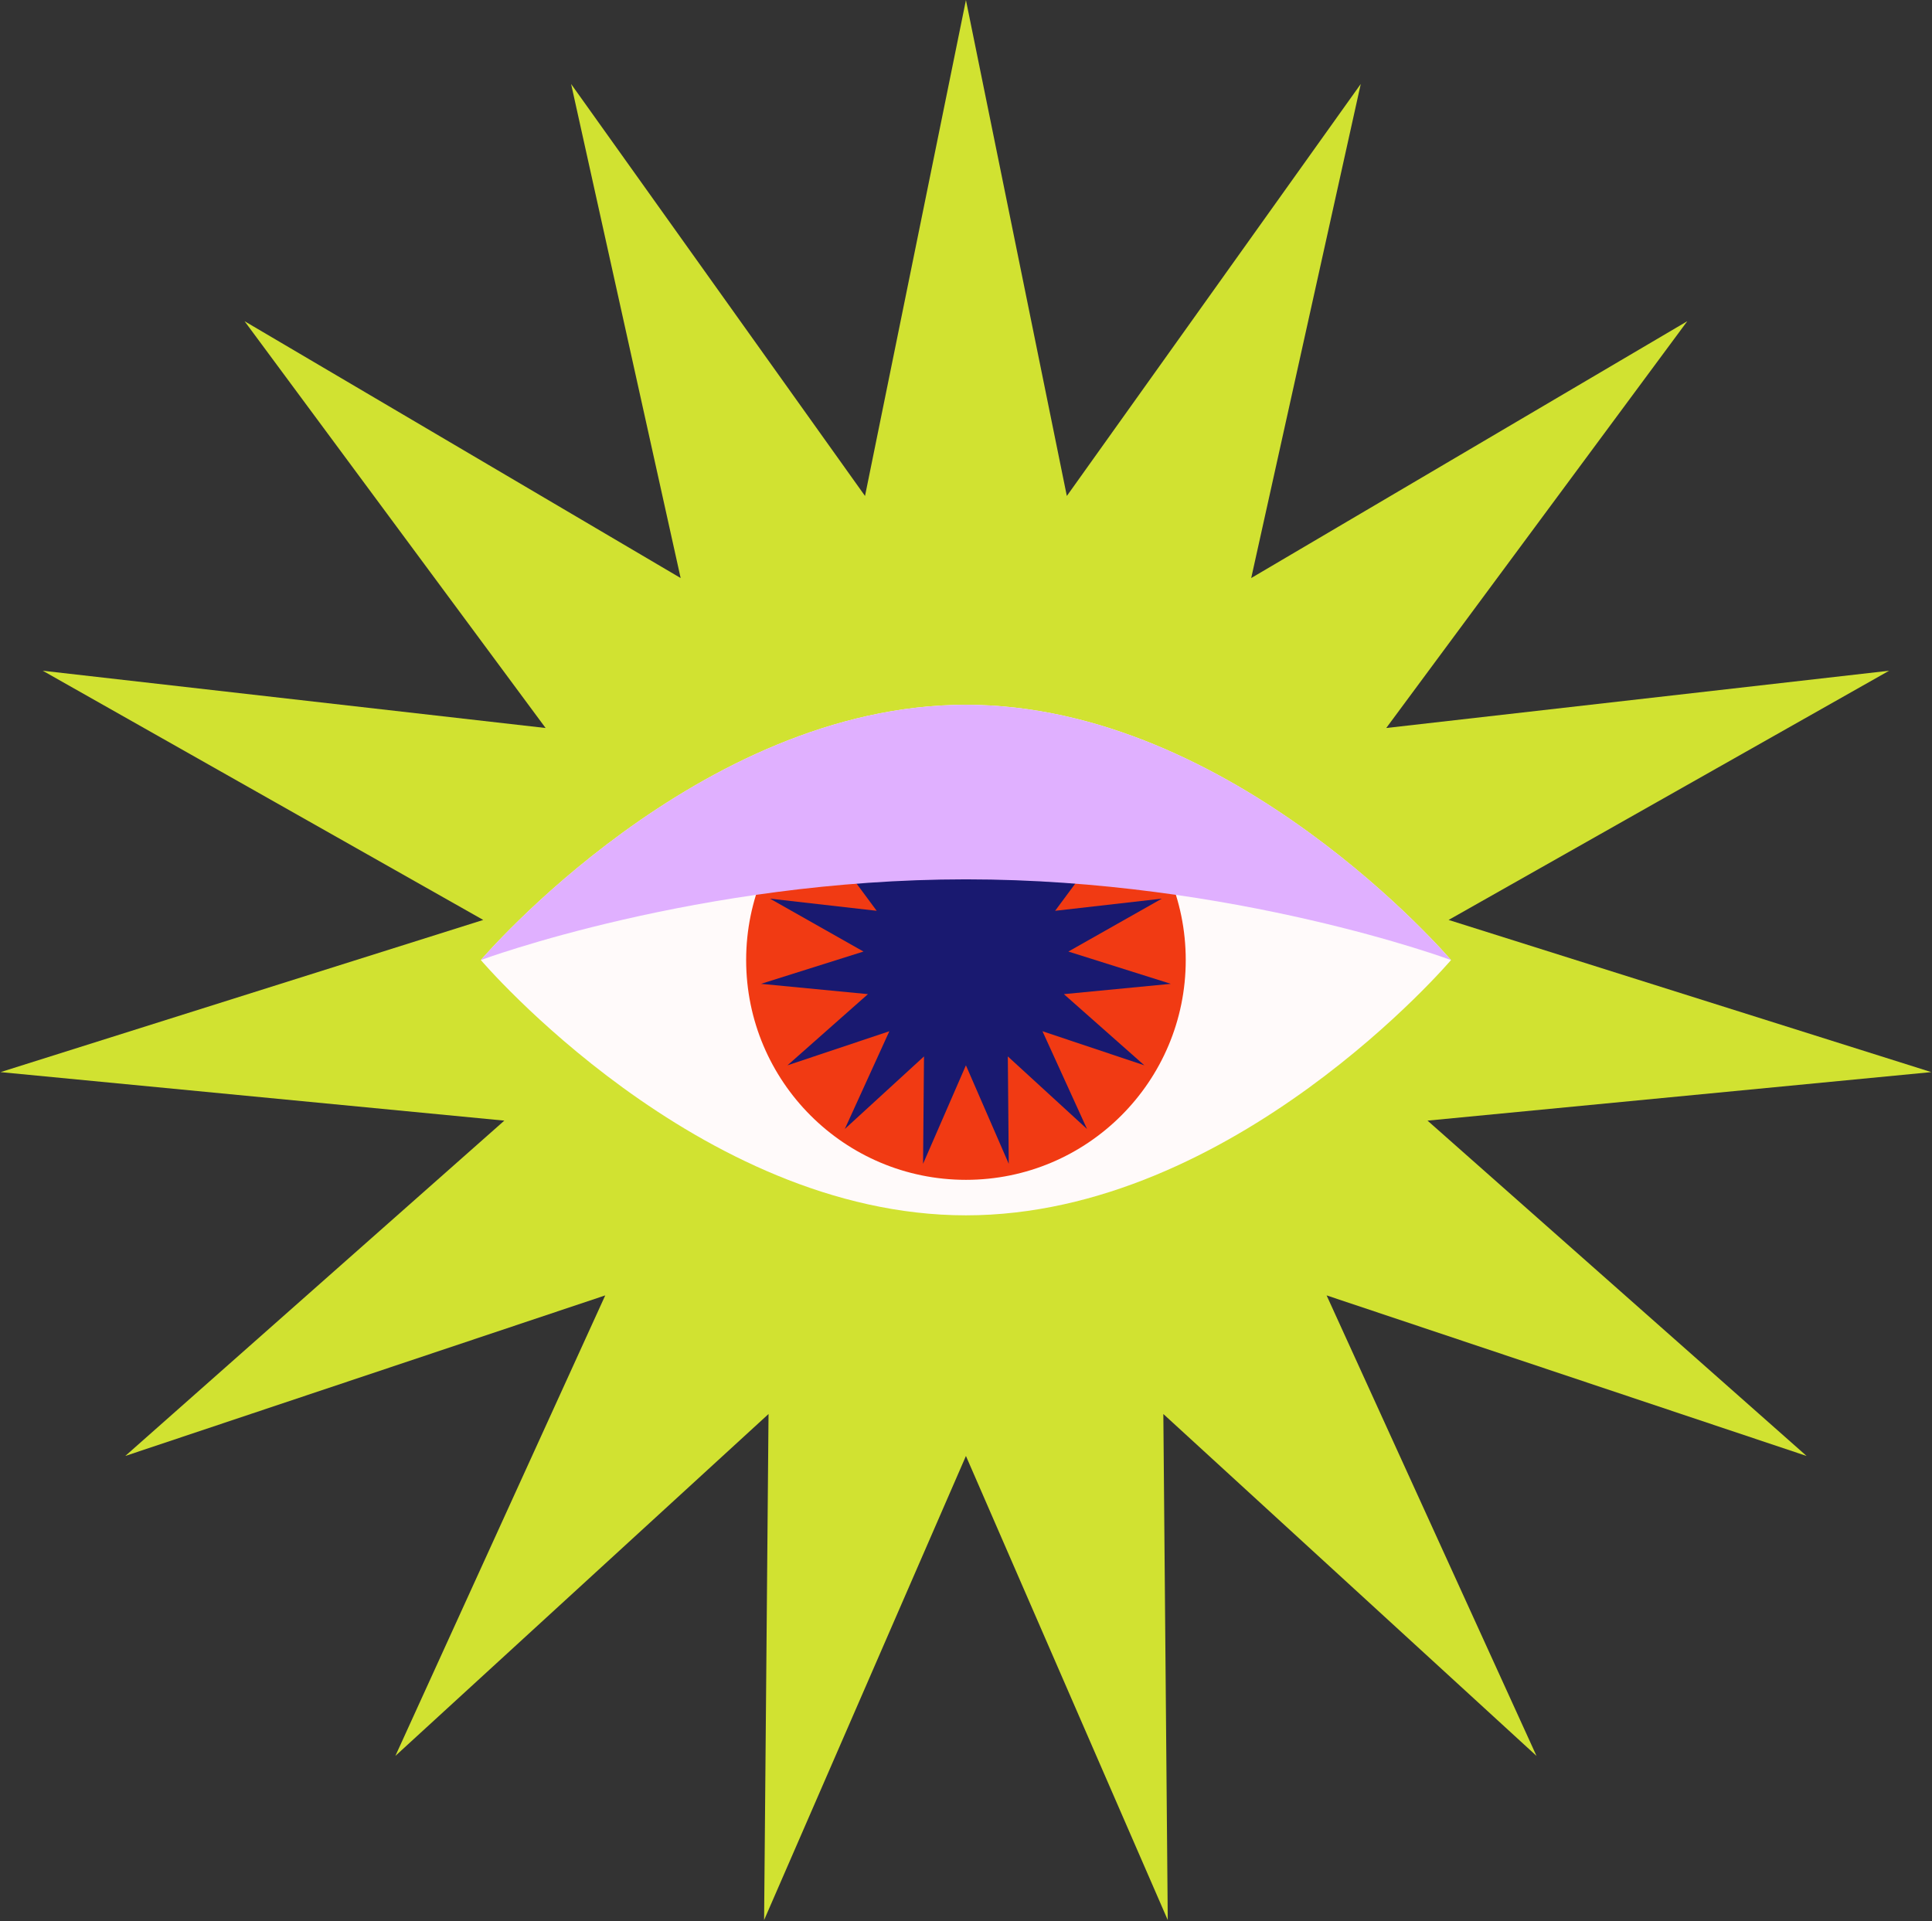
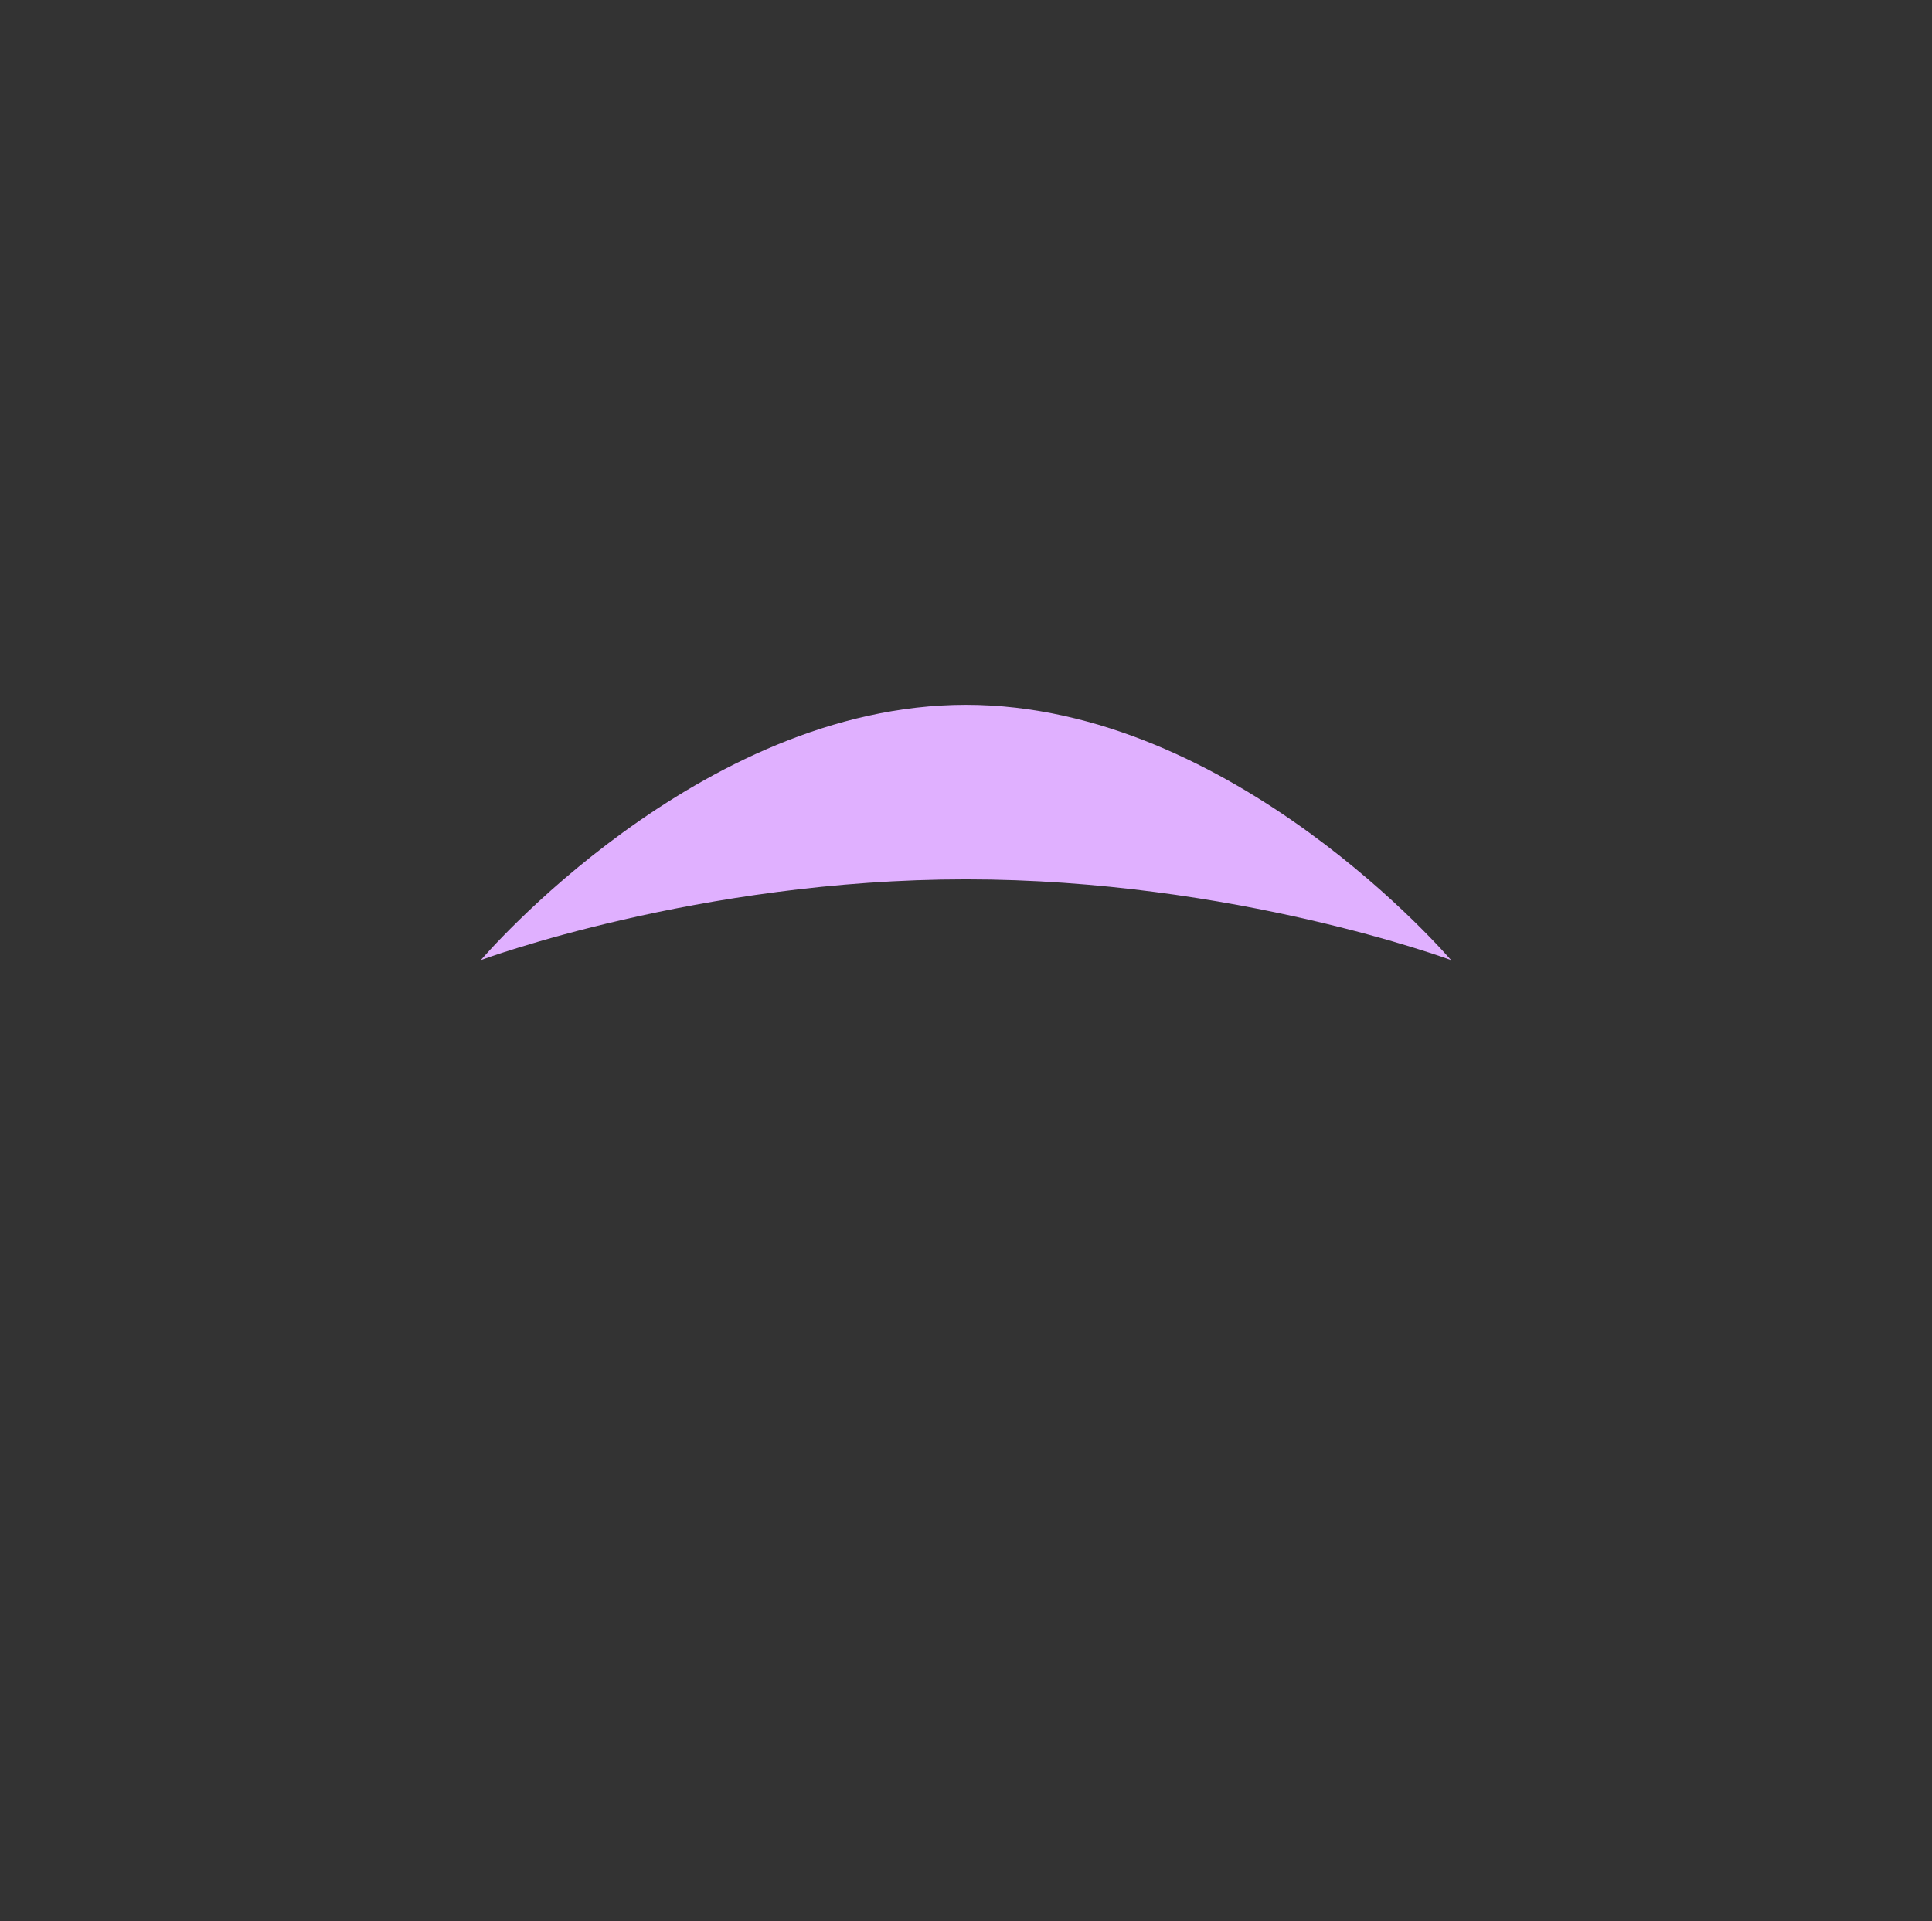
<svg xmlns="http://www.w3.org/2000/svg" fill="none" viewBox="0 0 1791 1781" height="1781" width="1791">
  <rect x="0" y="0" width="1791" height="1781" fill="#333333" stroke="none" />
-   <path fill="#D1E231" d="M895.441 0.066L988.974 459.814L1261.44 77.862L1159.89 535.912L1564.15 297.785L1285.07 674.938L1751.24 621.843L1342.89 852.882L1790.35 993.962L1323.34 1038.94L1674.73 1349.83L1229.79 1200.97L1424.36 1627.9L1078.44 1310.93L1082.53 1780.1L895.441 1349.83L708.335 1780.1L712.442 1310.93L366.526 1627.9L561.076 1200.97L116.137 1349.83L467.523 1038.94L0.509 993.962L447.975 852.882L39.624 621.843L505.789 674.938L226.71 297.785L630.974 535.912L529.424 77.862L801.888 459.814L895.441 0.066Z" />
-   <path fill="#FFFAFA" d="M1345.12 890.077C1345.12 890.077 1143.8 1126.74 895.441 1126.74C647.086 1126.74 445.764 890.077 445.764 890.077C445.764 890.077 647.086 653.411 895.441 653.411C1143.8 653.411 1345.12 890.077 1345.12 890.077Z" />
-   <path fill="#F13A13" d="M895.45 1093.83C1007.98 1093.83 1099.2 1002.6 1099.2 890.075C1099.2 777.546 1007.98 686.324 895.45 686.324C782.921 686.324 691.699 777.546 691.699 890.075C691.699 1002.6 782.921 1093.83 895.45 1093.83Z" />
-   <path fill="#191970" d="M895.427 701.16L915.272 798.76L973.105 717.686L951.544 814.912L1037.36 764.364L978.121 844.411L1077.06 833.137L990.402 882.184L1085.38 912.118L986.236 921.674L1060.83 987.663L966.392 956.07L1007.68 1046.68L934.267 979.409L935.135 1078.98L895.427 987.663L855.7 1078.98L856.569 979.409L783.156 1046.68L824.443 956.07L730.002 987.663L804.599 921.674L705.479 912.118L800.453 882.184L713.771 833.137L812.715 844.411L753.479 764.364L839.292 814.912L817.73 717.686L875.564 798.76L895.427 701.16Z" />
  <path fill="#E0B0FF" d="M1345.12 890.077C1345.12 890.077 1143.8 815.243 895.441 815.243C647.086 815.243 445.764 890.077 445.764 890.077C445.764 890.077 647.086 653.411 895.441 653.411C1143.8 653.411 1345.12 890.077 1345.12 890.077Z" />
</svg>